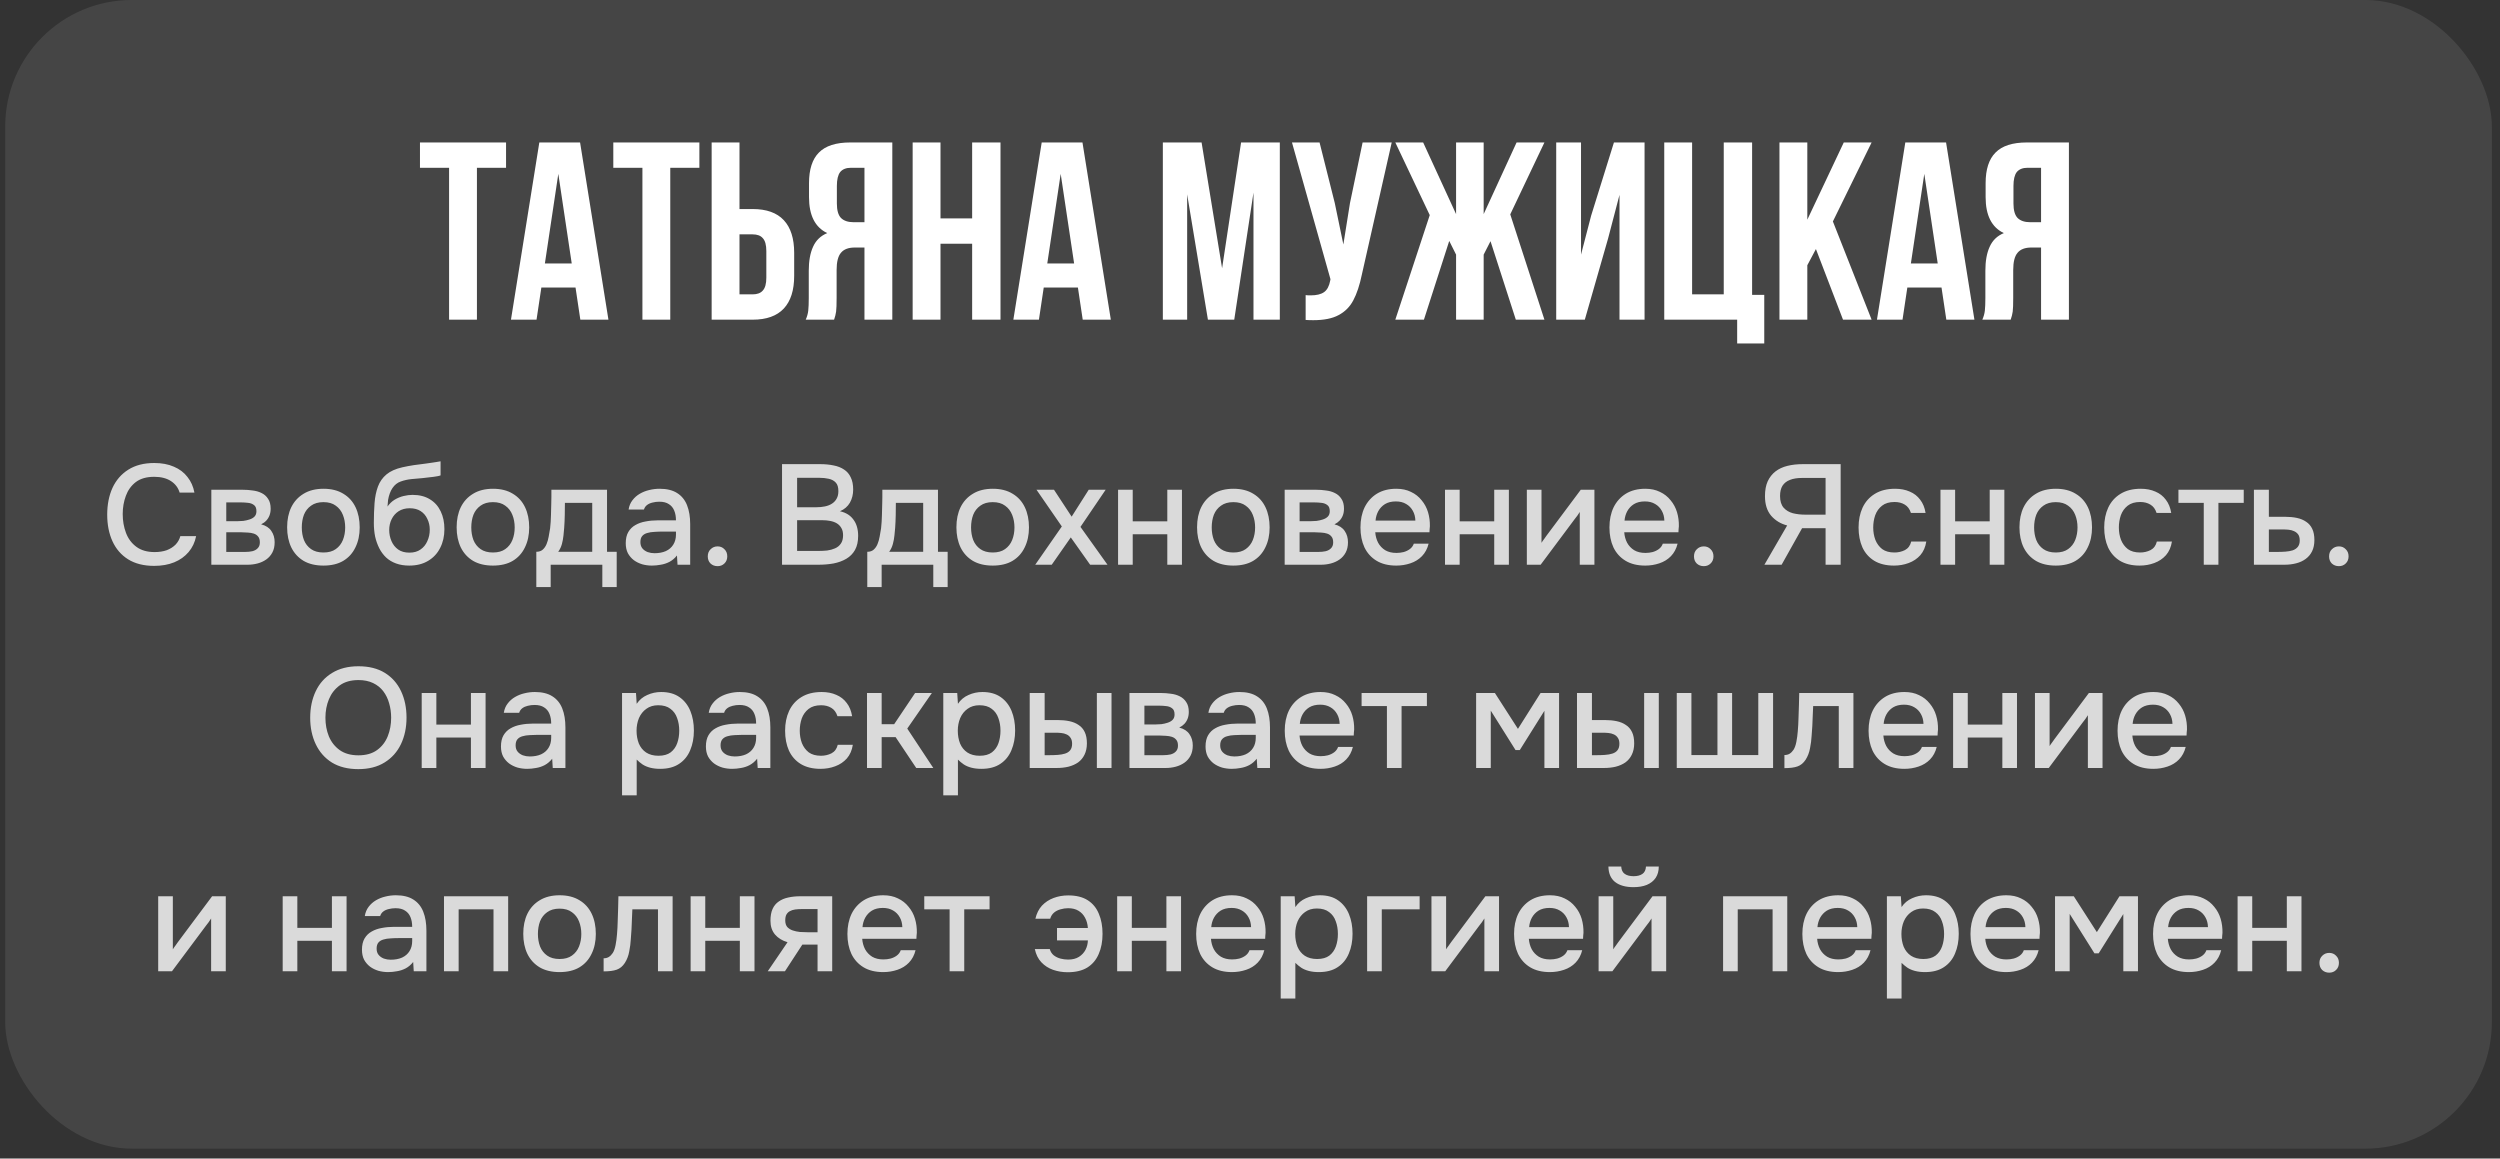
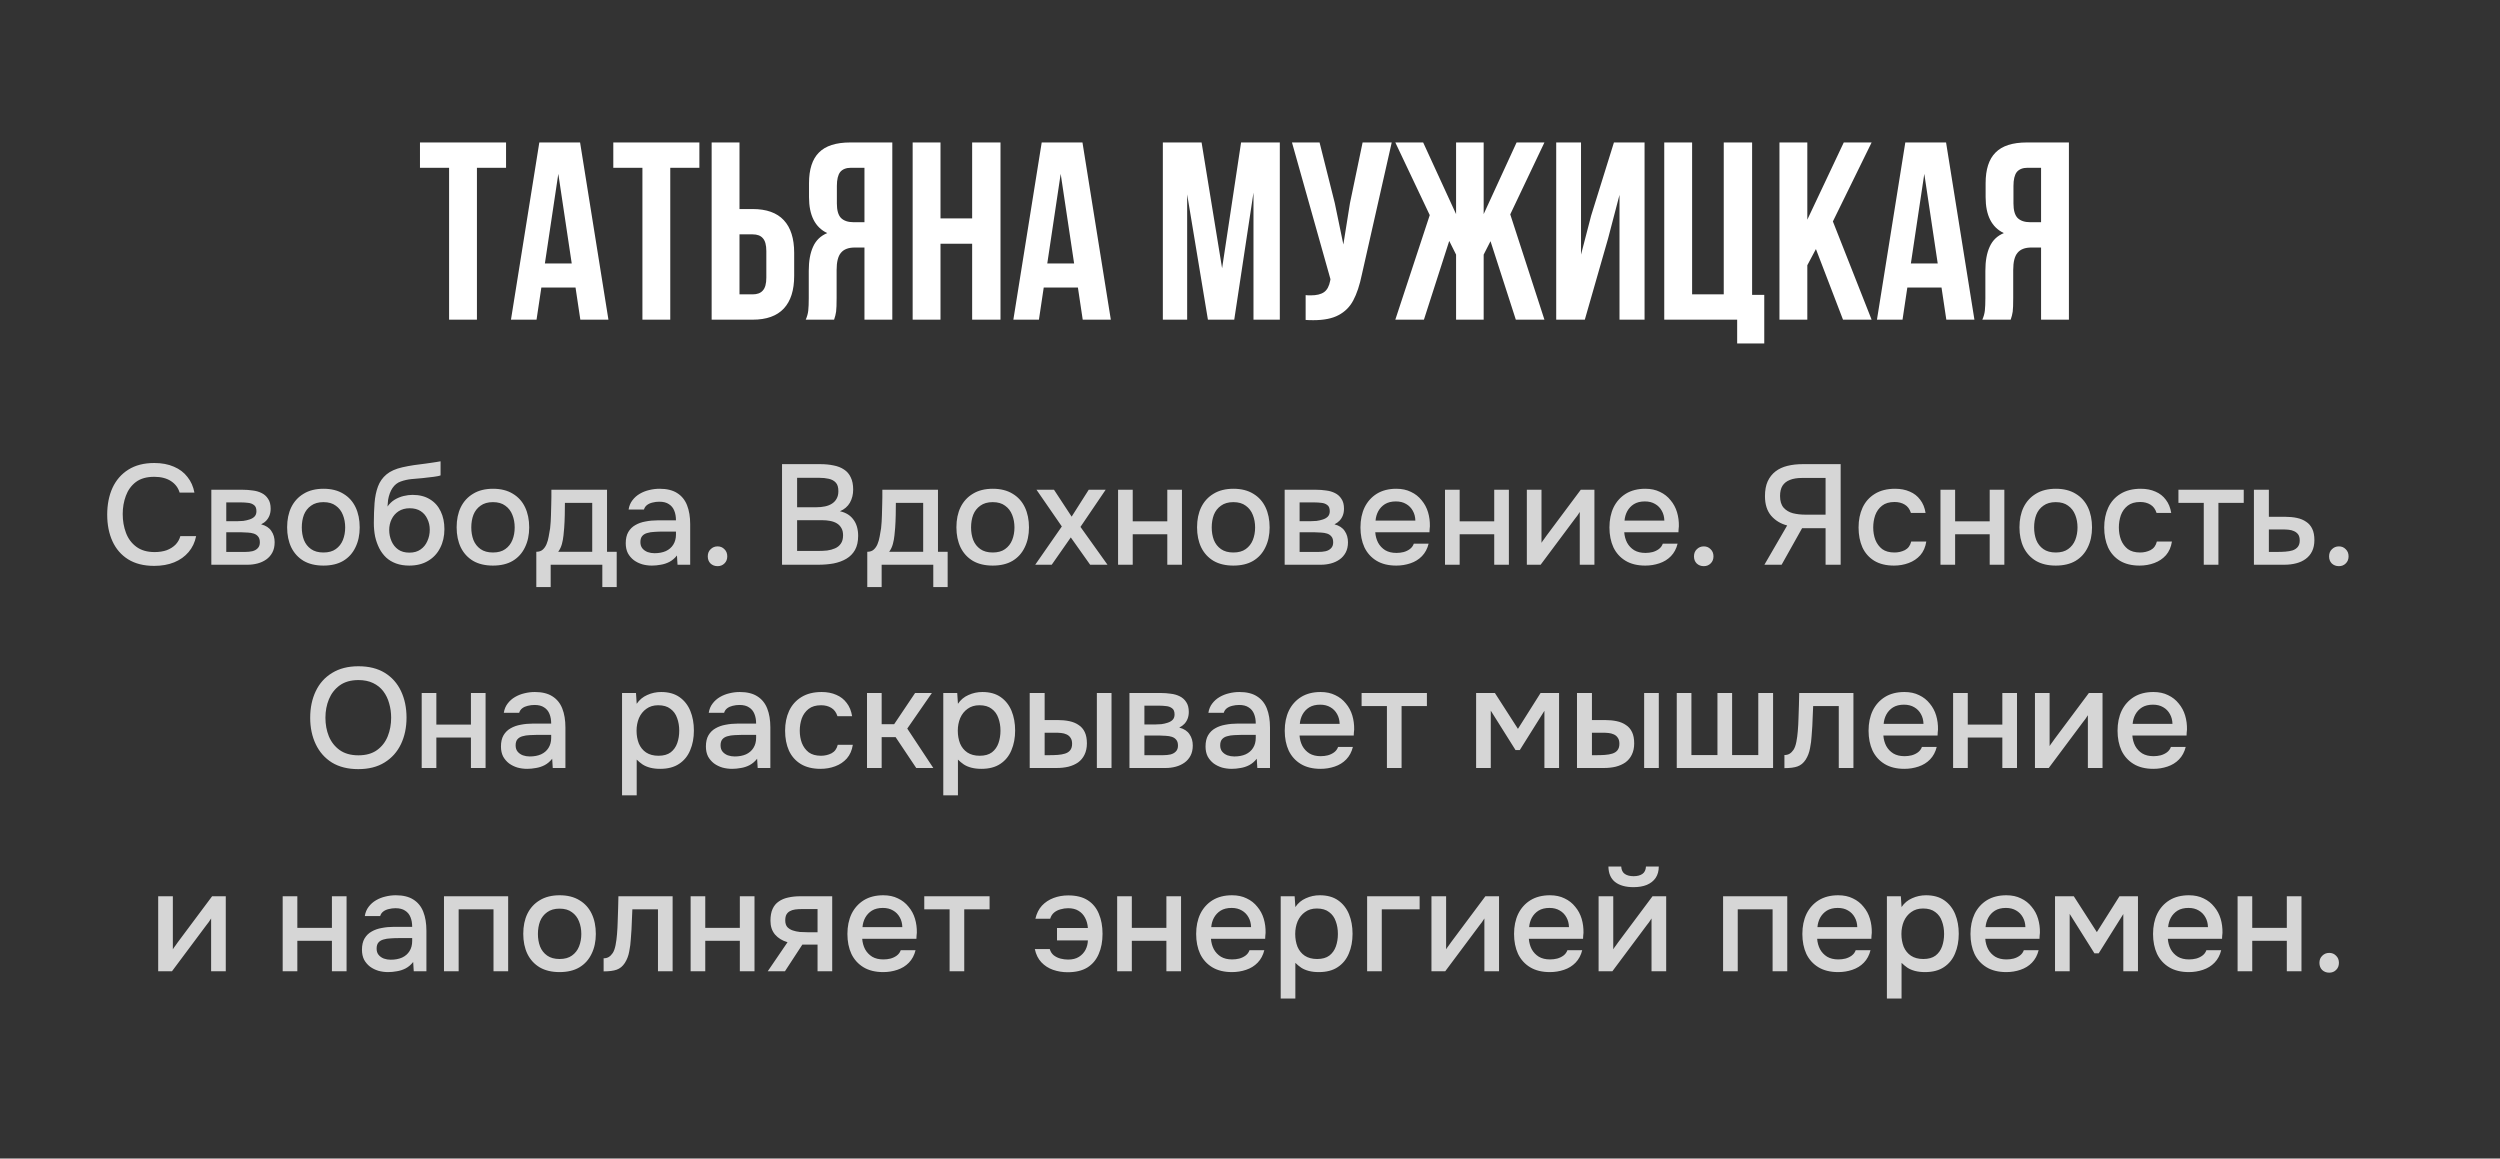
<svg xmlns="http://www.w3.org/2000/svg" width="246" height="114" viewBox="0 0 246 114" fill="none">
  <rect x="0" y="0" width="246" height="114" fill="#333333" stroke="none" />
  <g data-figma-bg-blur-radius="15.57">
-     <rect x="0.514" width="244.684" height="113.026" rx="12.456" fill="white" fill-opacity="0.09" />
    <path d="M49.795 14.018V16.509H46.93V31.456H44.19V16.509H41.325V14.018H49.795ZM57.105 31.456L56.632 28.292H53.269L52.795 31.456H50.279L53.069 14.018H57.08L59.87 31.456H57.105ZM56.258 25.925L54.938 17.107L53.617 25.925H56.258ZM68.819 14.018V16.509H65.954V31.456H63.214V16.509H60.349V14.018H68.819ZM70.026 14.018H72.766V20.57H74.062C75.424 20.57 76.445 20.935 77.126 21.666C77.807 22.396 78.147 23.468 78.147 24.879V27.146C78.147 28.558 77.807 29.629 77.126 30.36C76.445 31.091 75.424 31.456 74.062 31.456H70.026V14.018ZM74.062 28.965C74.51 28.965 74.843 28.84 75.058 28.591C75.291 28.342 75.407 27.919 75.407 27.321V24.705C75.407 24.107 75.291 23.683 75.058 23.434C74.843 23.185 74.51 23.061 74.062 23.061H72.766V28.965H74.062ZM79.284 31.456C79.416 31.157 79.499 30.858 79.533 30.559C79.566 30.244 79.582 29.837 79.582 29.338V26.648C79.582 25.685 79.724 24.896 80.006 24.281C80.288 23.65 80.753 23.202 81.401 22.936C80.205 22.371 79.607 21.192 79.607 19.399V18.028C79.607 16.667 79.931 15.662 80.579 15.014C81.227 14.35 82.256 14.018 83.668 14.018H87.803V31.456H85.063V24.356H84.117C83.485 24.356 83.029 24.53 82.746 24.879C82.464 25.211 82.323 25.776 82.323 26.573V29.314C82.323 29.961 82.306 30.41 82.273 30.659C82.24 30.908 82.173 31.174 82.074 31.456H79.284ZM83.743 16.509C83.261 16.509 82.904 16.65 82.672 16.932C82.456 17.215 82.348 17.671 82.348 18.302V20.021C82.348 20.686 82.481 21.159 82.746 21.441C83.029 21.724 83.444 21.865 83.992 21.865H85.063V16.509H83.743ZM89.805 31.456V14.018H92.545V21.491H95.659V14.018H98.449V31.456H95.659V23.982H92.545V31.456H89.805ZM106.54 31.456L106.066 28.292H102.703L102.23 31.456H99.714L102.504 14.018H106.515L109.305 31.456H106.54ZM105.693 25.925L104.372 17.107L103.052 25.925H105.693ZM122.122 14.018H125.934V31.456H123.343V18.95L121.45 31.456H118.859L116.816 19.125V31.456H114.424V14.018H118.236L120.254 26.399L122.122 14.018ZM134.006 27.022C133.79 28.068 133.507 28.915 133.159 29.563C132.827 30.194 132.345 30.675 131.714 31.008C131.099 31.34 130.269 31.506 129.223 31.506C128.907 31.506 128.658 31.497 128.475 31.481V29.04C128.591 29.056 128.758 29.064 128.973 29.064C129.555 29.064 129.995 28.956 130.294 28.741C130.593 28.525 130.792 28.151 130.892 27.619L130.917 27.47L127.13 14.018H129.845L131.34 19.972L132.187 24.057L132.835 19.997L134.08 14.018H136.945L134.006 27.022ZM149.232 14.018H151.972L148.609 21.093L151.972 31.456H149.157L146.666 23.733L145.993 25.054V31.456H143.278V25.054L142.605 23.708L140.114 31.456H137.299L140.687 21.167L137.299 14.018H140.039L143.278 21.068V14.018H145.993V21.068L149.232 14.018ZM153.131 31.456V14.018H155.572V25.054L156.569 21.217L158.811 14.018H161.825V31.456H159.359V19.174L158.238 23.459L155.946 31.456H153.131ZM166.503 14.018V28.965H169.617V14.018H172.407V29.015H173.603V33.798H170.937V31.456H163.762V14.018H166.503ZM177.84 26.1V31.456H175.099V14.018H177.84V21.616L181.427 14.018H184.167L180.356 21.79L184.167 31.456H181.352L178.687 24.506L177.84 26.1ZM191.518 31.456L191.045 28.292H187.682L187.208 31.456H184.692L187.482 14.018H191.493L194.283 31.456H191.518ZM190.671 25.925L189.351 17.107L188.03 25.925H190.671ZM195.061 31.456C195.194 31.157 195.277 30.858 195.31 30.559C195.343 30.244 195.36 29.837 195.36 29.338V26.648C195.36 25.685 195.501 24.896 195.784 24.281C196.066 23.65 196.531 23.202 197.179 22.936C195.983 22.371 195.385 21.192 195.385 19.399V18.028C195.385 16.667 195.709 15.662 196.357 15.014C197.004 14.35 198.034 14.018 199.446 14.018H203.581V31.456H200.841V24.356H199.894C199.263 24.356 198.806 24.53 198.524 24.879C198.242 25.211 198.1 25.776 198.1 26.573V29.314C198.1 29.961 198.084 30.41 198.051 30.659C198.017 30.908 197.951 31.174 197.851 31.456H195.061ZM199.52 16.509C199.039 16.509 198.682 16.65 198.449 16.932C198.233 17.215 198.125 17.671 198.125 18.302V20.021C198.125 20.686 198.258 21.159 198.524 21.441C198.806 21.724 199.221 21.865 199.769 21.865H200.841V16.509H199.52Z" fill="white" />
    <path opacity="0.8" d="M15.169 55.682C14.152 55.682 13.297 55.467 12.607 55.038C11.925 54.609 11.412 54.016 11.067 53.26C10.722 52.504 10.549 51.631 10.549 50.642C10.549 49.653 10.722 48.775 11.067 48.01C11.421 47.245 11.94 46.647 12.621 46.218C13.312 45.779 14.165 45.56 15.183 45.56C15.92 45.56 16.564 45.681 17.115 45.924C17.666 46.157 18.109 46.493 18.445 46.932C18.79 47.361 19.019 47.875 19.131 48.472H17.675C17.535 47.996 17.25 47.618 16.821 47.338C16.392 47.058 15.841 46.918 15.169 46.918C14.422 46.918 13.82 47.091 13.363 47.436C12.915 47.781 12.588 48.234 12.383 48.794C12.178 49.345 12.075 49.942 12.075 50.586C12.075 51.249 12.182 51.865 12.397 52.434C12.611 53.003 12.952 53.461 13.419 53.806C13.886 54.151 14.483 54.324 15.211 54.324C15.659 54.324 16.055 54.263 16.401 54.142C16.746 54.011 17.035 53.829 17.269 53.596C17.502 53.353 17.661 53.073 17.745 52.756H19.299C19.177 53.363 18.93 53.885 18.557 54.324C18.183 54.763 17.712 55.099 17.143 55.332C16.573 55.565 15.915 55.682 15.169 55.682ZM20.795 55.57V48.192H23.903C24.221 48.192 24.538 48.215 24.855 48.262C25.182 48.299 25.476 48.383 25.737 48.514C26.008 48.645 26.223 48.836 26.381 49.088C26.549 49.331 26.633 49.653 26.633 50.054C26.633 50.297 26.596 50.516 26.521 50.712C26.447 50.908 26.339 51.081 26.199 51.23C26.069 51.37 25.901 51.491 25.695 51.594C26.162 51.715 26.498 51.935 26.703 52.252C26.918 52.56 27.025 52.929 27.025 53.358C27.025 53.75 26.951 54.086 26.801 54.366C26.652 54.646 26.451 54.875 26.199 55.052C25.947 55.229 25.663 55.36 25.345 55.444C25.028 55.528 24.701 55.57 24.365 55.57H20.795ZM22.265 54.31H24.113C24.375 54.31 24.613 54.287 24.827 54.24C25.051 54.184 25.229 54.086 25.359 53.946C25.499 53.806 25.569 53.615 25.569 53.372C25.569 53.12 25.513 52.929 25.401 52.798C25.289 52.658 25.145 52.56 24.967 52.504C24.79 52.448 24.599 52.415 24.393 52.406C24.188 52.387 23.987 52.378 23.791 52.378H22.265V54.31ZM22.265 51.286H23.357C23.525 51.286 23.717 51.277 23.931 51.258C24.146 51.23 24.351 51.183 24.547 51.118C24.753 51.053 24.916 50.959 25.037 50.838C25.168 50.707 25.233 50.53 25.233 50.306C25.233 50.007 25.149 49.802 24.981 49.69C24.823 49.569 24.631 49.499 24.407 49.48C24.183 49.452 23.964 49.438 23.749 49.438H22.265V51.286ZM31.824 55.654C31.058 55.654 30.41 55.5 29.878 55.192C29.346 54.875 28.94 54.431 28.66 53.862C28.389 53.293 28.254 52.635 28.254 51.888C28.254 51.132 28.389 50.474 28.66 49.914C28.94 49.345 29.346 48.901 29.878 48.584C30.41 48.257 31.063 48.094 31.838 48.094C32.603 48.094 33.252 48.257 33.784 48.584C34.316 48.901 34.717 49.345 34.988 49.914C35.258 50.483 35.394 51.146 35.394 51.902C35.394 52.639 35.254 53.293 34.974 53.862C34.703 54.431 34.302 54.875 33.77 55.192C33.247 55.5 32.598 55.654 31.824 55.654ZM31.824 54.366C32.328 54.366 32.734 54.254 33.042 54.03C33.359 53.806 33.592 53.507 33.742 53.134C33.891 52.761 33.966 52.35 33.966 51.902C33.966 51.454 33.891 51.043 33.742 50.67C33.592 50.287 33.359 49.984 33.042 49.76C32.734 49.527 32.328 49.41 31.824 49.41C31.329 49.41 30.923 49.527 30.606 49.76C30.288 49.984 30.055 50.283 29.906 50.656C29.766 51.029 29.696 51.445 29.696 51.902C29.696 52.35 29.766 52.761 29.906 53.134C30.055 53.507 30.288 53.806 30.606 54.03C30.923 54.254 31.329 54.366 31.824 54.366ZM40.272 55.654C39.787 55.654 39.353 55.584 38.97 55.444C38.587 55.304 38.261 55.108 37.99 54.856C37.719 54.595 37.495 54.291 37.318 53.946C37.141 53.591 37.005 53.209 36.912 52.798C36.828 52.378 36.786 51.935 36.786 51.468C36.786 50.759 36.809 50.101 36.856 49.494C36.903 48.887 37.015 48.346 37.192 47.87C37.37 47.394 37.65 46.997 38.032 46.68C38.415 46.363 38.938 46.129 39.6 45.98C39.974 45.896 40.347 45.826 40.72 45.77C41.103 45.714 41.495 45.663 41.896 45.616C42.12 45.579 42.316 45.551 42.484 45.532C42.652 45.504 42.806 45.481 42.946 45.462C43.096 45.434 43.231 45.411 43.352 45.392V46.778C43.259 46.815 43.151 46.843 43.03 46.862C42.918 46.881 42.801 46.899 42.68 46.918C42.559 46.937 42.438 46.951 42.316 46.96C42.195 46.969 42.074 46.983 41.952 47.002C41.831 47.011 41.714 47.025 41.602 47.044C41.248 47.072 40.879 47.105 40.496 47.142C40.123 47.179 39.768 47.259 39.432 47.38C39.105 47.492 38.835 47.707 38.62 48.024C38.517 48.173 38.429 48.351 38.354 48.556C38.279 48.761 38.224 48.976 38.186 49.2C38.158 49.424 38.139 49.639 38.13 49.844C38.326 49.564 38.559 49.34 38.83 49.172C39.11 49.004 39.404 48.883 39.712 48.808C40.02 48.733 40.314 48.696 40.594 48.696C41.266 48.696 41.836 48.841 42.302 49.13C42.769 49.41 43.123 49.807 43.366 50.32C43.609 50.824 43.73 51.407 43.73 52.07C43.73 52.761 43.59 53.377 43.31 53.918C43.039 54.459 42.643 54.884 42.12 55.192C41.607 55.5 40.991 55.654 40.272 55.654ZM40.286 54.38C40.725 54.38 41.089 54.277 41.378 54.072C41.677 53.867 41.901 53.591 42.05 53.246C42.209 52.901 42.288 52.527 42.288 52.126C42.288 51.734 42.209 51.379 42.05 51.062C41.901 50.735 41.681 50.479 41.392 50.292C41.103 50.105 40.743 50.012 40.314 50.012C39.894 50.012 39.53 50.11 39.222 50.306C38.923 50.502 38.695 50.763 38.536 51.09C38.377 51.417 38.298 51.771 38.298 52.154C38.298 52.537 38.373 52.901 38.522 53.246C38.672 53.591 38.891 53.867 39.18 54.072C39.469 54.277 39.838 54.38 40.286 54.38ZM48.503 55.654C47.738 55.654 47.089 55.5 46.557 55.192C46.025 54.875 45.619 54.431 45.339 53.862C45.069 53.293 44.933 52.635 44.933 51.888C44.933 51.132 45.069 50.474 45.339 49.914C45.619 49.345 46.025 48.901 46.557 48.584C47.089 48.257 47.743 48.094 48.517 48.094C49.283 48.094 49.931 48.257 50.463 48.584C50.995 48.901 51.397 49.345 51.667 49.914C51.938 50.483 52.073 51.146 52.073 51.902C52.073 52.639 51.933 53.293 51.653 53.862C51.383 54.431 50.981 54.875 50.449 55.192C49.927 55.5 49.278 55.654 48.503 55.654ZM48.503 54.366C49.007 54.366 49.413 54.254 49.721 54.03C50.039 53.806 50.272 53.507 50.421 53.134C50.571 52.761 50.645 52.35 50.645 51.902C50.645 51.454 50.571 51.043 50.421 50.67C50.272 50.287 50.039 49.984 49.721 49.76C49.413 49.527 49.007 49.41 48.503 49.41C48.009 49.41 47.603 49.527 47.285 49.76C46.968 49.984 46.735 50.283 46.585 50.656C46.445 51.029 46.375 51.445 46.375 51.902C46.375 52.35 46.445 52.761 46.585 53.134C46.735 53.507 46.968 53.806 47.285 54.03C47.603 54.254 48.009 54.366 48.503 54.366ZM52.773 57.768V54.296C53.034 54.296 53.244 54.226 53.403 54.086C53.562 53.946 53.688 53.764 53.781 53.54C53.874 53.316 53.944 53.069 53.991 52.798C54.047 52.518 54.094 52.247 54.131 51.986C54.178 51.566 54.206 51.141 54.215 50.712C54.234 50.273 54.243 49.909 54.243 49.62C54.252 49.387 54.257 49.153 54.257 48.92C54.257 48.677 54.257 48.435 54.257 48.192H59.731V54.296H60.683V57.768H59.269V55.57H54.187V57.768H52.773ZM54.929 54.296H58.275V49.48H55.587C55.587 49.844 55.582 50.245 55.573 50.684C55.564 51.123 55.545 51.538 55.517 51.93C55.498 52.154 55.475 52.406 55.447 52.686C55.419 52.966 55.368 53.246 55.293 53.526C55.218 53.806 55.097 54.063 54.929 54.296ZM64.149 55.654C63.822 55.654 63.505 55.612 63.197 55.528C62.889 55.435 62.613 55.299 62.371 55.122C62.128 54.935 61.932 54.707 61.783 54.436C61.643 54.156 61.573 53.829 61.573 53.456C61.573 53.008 61.657 52.639 61.825 52.35C62.002 52.051 62.235 51.823 62.525 51.664C62.814 51.496 63.145 51.379 63.519 51.314C63.901 51.239 64.298 51.202 64.709 51.202H66.515C66.515 50.838 66.459 50.521 66.347 50.25C66.235 49.97 66.057 49.755 65.815 49.606C65.581 49.447 65.269 49.368 64.877 49.368C64.643 49.368 64.419 49.396 64.205 49.452C63.999 49.499 63.822 49.578 63.673 49.69C63.523 49.802 63.421 49.951 63.365 50.138H61.853C61.909 49.783 62.035 49.48 62.231 49.228C62.427 48.967 62.669 48.752 62.959 48.584C63.248 48.416 63.556 48.295 63.883 48.22C64.219 48.136 64.559 48.094 64.905 48.094C65.614 48.094 66.188 48.234 66.627 48.514C67.075 48.794 67.401 49.195 67.607 49.718C67.812 50.241 67.915 50.861 67.915 51.58V55.57H66.669L66.613 54.66C66.398 54.931 66.151 55.141 65.871 55.29C65.6 55.43 65.315 55.523 65.017 55.57C64.718 55.626 64.429 55.654 64.149 55.654ZM64.401 54.436C64.83 54.436 65.203 54.366 65.521 54.226C65.838 54.077 66.081 53.867 66.249 53.596C66.426 53.316 66.515 52.985 66.515 52.602V52.308H65.199C64.928 52.308 64.662 52.317 64.401 52.336C64.139 52.345 63.901 52.383 63.687 52.448C63.481 52.504 63.318 52.602 63.197 52.742C63.075 52.882 63.015 53.083 63.015 53.344C63.015 53.596 63.08 53.801 63.211 53.96C63.341 54.119 63.514 54.24 63.729 54.324C63.943 54.399 64.167 54.436 64.401 54.436ZM70.611 55.71C70.331 55.71 70.098 55.621 69.911 55.444C69.734 55.267 69.645 55.033 69.645 54.744C69.645 54.455 69.738 54.221 69.925 54.044C70.112 53.857 70.34 53.764 70.611 53.764C70.882 53.764 71.106 53.857 71.283 54.044C71.47 54.221 71.563 54.455 71.563 54.744C71.563 55.033 71.47 55.267 71.283 55.444C71.106 55.621 70.882 55.71 70.611 55.71ZM76.952 55.57V45.672H80.718C81.194 45.672 81.628 45.714 82.02 45.798C82.421 45.873 82.767 46.008 83.056 46.204C83.345 46.391 83.565 46.647 83.714 46.974C83.873 47.291 83.952 47.693 83.952 48.178C83.952 48.654 83.845 49.083 83.63 49.466C83.415 49.839 83.089 50.119 82.65 50.306C83.238 50.437 83.681 50.712 83.98 51.132C84.288 51.543 84.442 52.075 84.442 52.728C84.442 53.279 84.339 53.741 84.134 54.114C83.929 54.478 83.644 54.767 83.28 54.982C82.916 55.197 82.496 55.351 82.02 55.444C81.553 55.528 81.054 55.57 80.522 55.57H76.952ZM78.436 54.212H80.55C80.83 54.212 81.11 54.198 81.39 54.17C81.67 54.133 81.927 54.063 82.16 53.96C82.403 53.857 82.594 53.703 82.734 53.498C82.883 53.293 82.958 53.017 82.958 52.672C82.958 52.383 82.902 52.145 82.79 51.958C82.678 51.762 82.529 51.608 82.342 51.496C82.155 51.384 81.936 51.305 81.684 51.258C81.441 51.211 81.189 51.188 80.928 51.188H78.436V54.212ZM78.436 49.914H80.312C80.629 49.914 80.919 49.886 81.18 49.83C81.451 49.774 81.684 49.681 81.88 49.55C82.076 49.419 82.225 49.256 82.328 49.06C82.44 48.864 82.496 48.621 82.496 48.332C82.496 47.949 82.412 47.669 82.244 47.492C82.076 47.305 81.847 47.179 81.558 47.114C81.278 47.049 80.965 47.016 80.62 47.016H78.436V49.914ZM85.34 57.768V54.296C85.601 54.296 85.811 54.226 85.969 54.086C86.128 53.946 86.254 53.764 86.347 53.54C86.441 53.316 86.511 53.069 86.558 52.798C86.614 52.518 86.66 52.247 86.698 51.986C86.744 51.566 86.772 51.141 86.781 50.712C86.8 50.273 86.809 49.909 86.809 49.62C86.819 49.387 86.823 49.153 86.823 48.92C86.823 48.677 86.823 48.435 86.823 48.192H92.297V54.296H93.249V57.768H91.835V55.57H86.754V57.768H85.34ZM87.496 54.296H90.841V49.48H88.153C88.153 49.844 88.149 50.245 88.139 50.684C88.13 51.123 88.112 51.538 88.084 51.93C88.065 52.154 88.041 52.406 88.013 52.686C87.986 52.966 87.934 53.246 87.859 53.526C87.785 53.806 87.663 54.063 87.496 54.296ZM97.681 55.654C96.916 55.654 96.267 55.5 95.735 55.192C95.203 54.875 94.797 54.431 94.517 53.862C94.246 53.293 94.111 52.635 94.111 51.888C94.111 51.132 94.246 50.474 94.517 49.914C94.797 49.345 95.203 48.901 95.735 48.584C96.267 48.257 96.92 48.094 97.695 48.094C98.46 48.094 99.109 48.257 99.641 48.584C100.173 48.901 100.574 49.345 100.845 49.914C101.116 50.483 101.251 51.146 101.251 51.902C101.251 52.639 101.111 53.293 100.831 53.862C100.56 54.431 100.159 54.875 99.627 55.192C99.104 55.5 98.456 55.654 97.681 55.654ZM97.681 54.366C98.185 54.366 98.591 54.254 98.899 54.03C99.216 53.806 99.45 53.507 99.599 53.134C99.748 52.761 99.823 52.35 99.823 51.902C99.823 51.454 99.748 51.043 99.599 50.67C99.45 50.287 99.216 49.984 98.899 49.76C98.591 49.527 98.185 49.41 97.681 49.41C97.186 49.41 96.78 49.527 96.463 49.76C96.146 49.984 95.912 50.283 95.763 50.656C95.623 51.029 95.553 51.445 95.553 51.902C95.553 52.35 95.623 52.761 95.763 53.134C95.912 53.507 96.146 53.806 96.463 54.03C96.78 54.254 97.186 54.366 97.681 54.366ZM101.866 55.57L104.484 51.804L101.992 48.192H103.714L105.45 50.838L107.13 48.192H108.796L106.318 51.846L108.978 55.57H107.27L105.366 52.882L103.49 55.57H101.866ZM110.018 55.57V48.192H111.46V51.3H114.862V48.192H116.304V55.57H114.862V52.574H111.46V55.57H110.018ZM121.361 55.654C120.595 55.654 119.947 55.5 119.415 55.192C118.883 54.875 118.477 54.431 118.197 53.862C117.926 53.293 117.791 52.635 117.791 51.888C117.791 51.132 117.926 50.474 118.197 49.914C118.477 49.345 118.883 48.901 119.415 48.584C119.947 48.257 120.6 48.094 121.375 48.094C122.14 48.094 122.789 48.257 123.321 48.584C123.853 48.901 124.254 49.345 124.525 49.914C124.795 50.483 124.931 51.146 124.931 51.902C124.931 52.639 124.791 53.293 124.511 53.862C124.24 54.431 123.839 54.875 123.307 55.192C122.784 55.5 122.135 55.654 121.361 55.654ZM121.361 54.366C121.865 54.366 122.271 54.254 122.579 54.03C122.896 53.806 123.129 53.507 123.279 53.134C123.428 52.761 123.503 52.35 123.503 51.902C123.503 51.454 123.428 51.043 123.279 50.67C123.129 50.287 122.896 49.984 122.579 49.76C122.271 49.527 121.865 49.41 121.361 49.41C120.866 49.41 120.46 49.527 120.143 49.76C119.825 49.984 119.592 50.283 119.443 50.656C119.303 51.029 119.233 51.445 119.233 51.902C119.233 52.35 119.303 52.761 119.443 53.134C119.592 53.507 119.825 53.806 120.143 54.03C120.46 54.254 120.866 54.366 121.361 54.366ZM126.411 55.57V48.192H129.519C129.836 48.192 130.153 48.215 130.471 48.262C130.797 48.299 131.091 48.383 131.353 48.514C131.623 48.645 131.838 48.836 131.997 49.088C132.165 49.331 132.249 49.653 132.249 50.054C132.249 50.297 132.211 50.516 132.137 50.712C132.062 50.908 131.955 51.081 131.815 51.23C131.684 51.37 131.516 51.491 131.311 51.594C131.777 51.715 132.113 51.935 132.319 52.252C132.533 52.56 132.641 52.929 132.641 53.358C132.641 53.75 132.566 54.086 132.417 54.366C132.267 54.646 132.067 54.875 131.815 55.052C131.563 55.229 131.278 55.36 130.961 55.444C130.643 55.528 130.317 55.57 129.981 55.57H126.411ZM127.881 54.31H129.729C129.99 54.31 130.228 54.287 130.443 54.24C130.667 54.184 130.844 54.086 130.975 53.946C131.115 53.806 131.185 53.615 131.185 53.372C131.185 53.12 131.129 52.929 131.017 52.798C130.905 52.658 130.76 52.56 130.583 52.504C130.405 52.448 130.214 52.415 130.009 52.406C129.803 52.387 129.603 52.378 129.407 52.378H127.881V54.31ZM127.881 51.286H128.973C129.141 51.286 129.332 51.277 129.547 51.258C129.761 51.23 129.967 51.183 130.163 51.118C130.368 51.053 130.531 50.959 130.653 50.838C130.783 50.707 130.849 50.53 130.849 50.306C130.849 50.007 130.765 49.802 130.597 49.69C130.438 49.569 130.247 49.499 130.023 49.48C129.799 49.452 129.579 49.438 129.365 49.438H127.881V51.286ZM137.397 55.654C136.622 55.654 135.974 55.495 135.451 55.178C134.928 54.861 134.532 54.422 134.261 53.862C134 53.293 133.869 52.639 133.869 51.902C133.869 51.155 134.004 50.497 134.275 49.928C134.555 49.359 134.956 48.911 135.479 48.584C136.011 48.257 136.65 48.094 137.397 48.094C137.948 48.094 138.428 48.197 138.839 48.402C139.259 48.598 139.609 48.873 139.889 49.228C140.178 49.573 140.388 49.965 140.519 50.404C140.65 50.843 140.71 51.305 140.701 51.79C140.692 51.893 140.682 51.991 140.673 52.084C140.673 52.177 140.668 52.275 140.659 52.378H135.325C135.353 52.751 135.446 53.092 135.605 53.4C135.773 53.708 136.006 53.955 136.305 54.142C136.604 54.319 136.972 54.408 137.411 54.408C137.654 54.408 137.887 54.38 138.111 54.324C138.344 54.259 138.55 54.161 138.727 54.03C138.914 53.89 139.044 53.713 139.119 53.498H140.575C140.454 53.993 140.234 54.403 139.917 54.73C139.609 55.047 139.231 55.281 138.783 55.43C138.344 55.579 137.882 55.654 137.397 55.654ZM135.353 51.23H139.273C139.264 50.866 139.18 50.544 139.021 50.264C138.862 49.975 138.643 49.751 138.363 49.592C138.083 49.424 137.747 49.34 137.355 49.34C136.926 49.34 136.566 49.429 136.277 49.606C135.997 49.783 135.778 50.017 135.619 50.306C135.47 50.586 135.381 50.894 135.353 51.23ZM142.188 55.57V48.192H143.63V51.3H147.032V48.192H148.474V55.57H147.032V52.574H143.63V55.57H142.188ZM150.241 55.57V48.192H151.683V53.414C151.748 53.302 151.832 53.181 151.935 53.05C152.037 52.91 152.117 52.798 152.173 52.714L155.547 48.192H156.891V55.57H155.449V50.376C155.374 50.497 155.295 50.619 155.211 50.74C155.127 50.852 155.047 50.955 154.973 51.048L151.599 55.57H150.241ZM161.897 55.654C161.122 55.654 160.474 55.495 159.951 55.178C159.428 54.861 159.032 54.422 158.761 53.862C158.5 53.293 158.369 52.639 158.369 51.902C158.369 51.155 158.504 50.497 158.775 49.928C159.055 49.359 159.456 48.911 159.979 48.584C160.511 48.257 161.15 48.094 161.897 48.094C162.448 48.094 162.928 48.197 163.339 48.402C163.759 48.598 164.109 48.873 164.389 49.228C164.678 49.573 164.888 49.965 165.019 50.404C165.15 50.843 165.21 51.305 165.201 51.79C165.192 51.893 165.182 51.991 165.173 52.084C165.173 52.177 165.168 52.275 165.159 52.378H159.825C159.853 52.751 159.946 53.092 160.105 53.4C160.273 53.708 160.506 53.955 160.805 54.142C161.104 54.319 161.472 54.408 161.911 54.408C162.154 54.408 162.387 54.38 162.611 54.324C162.844 54.259 163.05 54.161 163.227 54.03C163.414 53.89 163.544 53.713 163.619 53.498H165.075C164.954 53.993 164.734 54.403 164.417 54.73C164.109 55.047 163.731 55.281 163.283 55.43C162.844 55.579 162.382 55.654 161.897 55.654ZM159.853 51.23H163.773C163.764 50.866 163.68 50.544 163.521 50.264C163.362 49.975 163.143 49.751 162.863 49.592C162.583 49.424 162.247 49.34 161.855 49.34C161.426 49.34 161.066 49.429 160.777 49.606C160.497 49.783 160.278 50.017 160.119 50.306C159.97 50.586 159.881 50.894 159.853 51.23ZM167.654 55.71C167.374 55.71 167.141 55.621 166.954 55.444C166.777 55.267 166.688 55.033 166.688 54.744C166.688 54.455 166.781 54.221 166.968 54.044C167.155 53.857 167.383 53.764 167.654 53.764C167.925 53.764 168.149 53.857 168.326 54.044C168.513 54.221 168.606 54.455 168.606 54.744C168.606 55.033 168.513 55.267 168.326 55.444C168.149 55.621 167.925 55.71 167.654 55.71ZM173.617 55.57L175.857 51.706C175.213 51.538 174.686 51.216 174.275 50.74C173.874 50.264 173.673 49.625 173.673 48.822C173.673 48.243 173.762 47.758 173.939 47.366C174.126 46.965 174.382 46.638 174.709 46.386C175.036 46.134 175.428 45.952 175.885 45.84C176.342 45.728 176.842 45.672 177.383 45.672H181.121V55.57H179.637V51.972H177.327L175.311 55.57H173.617ZM177.635 50.642H179.637V47.03H177.327C176.842 47.03 176.44 47.095 176.123 47.226C175.806 47.347 175.563 47.539 175.395 47.8C175.236 48.061 175.157 48.397 175.157 48.808C175.157 49.303 175.274 49.685 175.507 49.956C175.74 50.217 176.044 50.399 176.417 50.502C176.8 50.595 177.206 50.642 177.635 50.642ZM186.369 55.654C185.594 55.654 184.945 55.495 184.423 55.178C183.909 54.861 183.522 54.422 183.261 53.862C183.009 53.293 182.883 52.639 182.883 51.902C182.883 51.174 183.013 50.525 183.275 49.956C183.545 49.377 183.947 48.925 184.479 48.598C185.02 48.262 185.687 48.094 186.481 48.094C187.022 48.094 187.503 48.187 187.923 48.374C188.343 48.551 188.683 48.817 188.945 49.172C189.215 49.517 189.393 49.951 189.477 50.474H188.035C187.913 50.091 187.708 49.816 187.419 49.648C187.139 49.48 186.807 49.396 186.425 49.396C185.911 49.396 185.501 49.517 185.193 49.76C184.885 50.003 184.661 50.315 184.521 50.698C184.39 51.081 184.325 51.482 184.325 51.902C184.325 52.341 184.395 52.747 184.535 53.12C184.684 53.493 184.908 53.797 185.207 54.03C185.515 54.254 185.916 54.366 186.411 54.366C186.784 54.366 187.129 54.287 187.447 54.128C187.764 53.96 187.969 53.68 188.063 53.288H189.547C189.463 53.829 189.267 54.277 188.959 54.632C188.651 54.977 188.268 55.234 187.811 55.402C187.363 55.57 186.882 55.654 186.369 55.654ZM190.942 55.57V48.192H192.384V51.3H195.786V48.192H197.228V55.57H195.786V52.574H192.384V55.57H190.942ZM202.285 55.654C201.519 55.654 200.871 55.5 200.339 55.192C199.807 54.875 199.401 54.431 199.121 53.862C198.85 53.293 198.715 52.635 198.715 51.888C198.715 51.132 198.85 50.474 199.121 49.914C199.401 49.345 199.807 48.901 200.339 48.584C200.871 48.257 201.524 48.094 202.299 48.094C203.064 48.094 203.713 48.257 204.245 48.584C204.777 48.901 205.178 49.345 205.449 49.914C205.719 50.483 205.855 51.146 205.855 51.902C205.855 52.639 205.715 53.293 205.435 53.862C205.164 54.431 204.763 54.875 204.231 55.192C203.708 55.5 203.059 55.654 202.285 55.654ZM202.285 54.366C202.789 54.366 203.195 54.254 203.503 54.03C203.82 53.806 204.053 53.507 204.203 53.134C204.352 52.761 204.427 52.35 204.427 51.902C204.427 51.454 204.352 51.043 204.203 50.67C204.053 50.287 203.82 49.984 203.503 49.76C203.195 49.527 202.789 49.41 202.285 49.41C201.79 49.41 201.384 49.527 201.067 49.76C200.749 49.984 200.516 50.283 200.367 50.656C200.227 51.029 200.157 51.445 200.157 51.902C200.157 52.35 200.227 52.761 200.367 53.134C200.516 53.507 200.749 53.806 201.067 54.03C201.384 54.254 201.79 54.366 202.285 54.366ZM210.54 55.654C209.766 55.654 209.117 55.495 208.594 55.178C208.081 54.861 207.694 54.422 207.432 53.862C207.18 53.293 207.054 52.639 207.054 51.902C207.054 51.174 207.185 50.525 207.446 49.956C207.717 49.377 208.118 48.925 208.65 48.598C209.192 48.262 209.859 48.094 210.652 48.094C211.194 48.094 211.674 48.187 212.094 48.374C212.514 48.551 212.855 48.817 213.116 49.172C213.387 49.517 213.564 49.951 213.648 50.474H212.206C212.085 50.091 211.88 49.816 211.59 49.648C211.31 49.48 210.979 49.396 210.596 49.396C210.083 49.396 209.672 49.517 209.364 49.76C209.056 50.003 208.832 50.315 208.692 50.698C208.562 51.081 208.496 51.482 208.496 51.902C208.496 52.341 208.566 52.747 208.706 53.12C208.856 53.493 209.08 53.797 209.378 54.03C209.686 54.254 210.088 54.366 210.582 54.366C210.956 54.366 211.301 54.287 211.618 54.128C211.936 53.96 212.141 53.68 212.234 53.288H213.718C213.634 53.829 213.438 54.277 213.13 54.632C212.822 54.977 212.44 55.234 211.982 55.402C211.534 55.57 211.054 55.654 210.54 55.654ZM216.85 55.57V49.48H214.358V48.192H220.784V49.48H218.292V55.57H216.85ZM221.786 55.57V48.192H223.256V50.852H224.838C225.276 50.852 225.668 50.889 226.014 50.964C226.368 51.039 226.672 51.165 226.924 51.342C227.185 51.51 227.386 51.743 227.526 52.042C227.666 52.331 227.736 52.7 227.736 53.148C227.736 53.568 227.661 53.932 227.512 54.24C227.362 54.548 227.152 54.8 226.882 54.996C226.62 55.192 226.308 55.337 225.944 55.43C225.589 55.523 225.202 55.57 224.782 55.57H221.786ZM223.256 54.31H224.054C224.343 54.31 224.618 54.301 224.88 54.282C225.141 54.263 225.379 54.221 225.594 54.156C225.808 54.081 225.976 53.969 226.098 53.82C226.228 53.661 226.294 53.451 226.294 53.19C226.294 52.929 226.242 52.728 226.14 52.588C226.037 52.448 225.902 52.341 225.734 52.266C225.575 52.191 225.398 52.145 225.202 52.126C225.015 52.107 224.819 52.098 224.614 52.098H223.256V54.31ZM230.148 55.71C229.868 55.71 229.635 55.621 229.448 55.444C229.271 55.267 229.182 55.033 229.182 54.744C229.182 54.455 229.275 54.221 229.462 54.044C229.649 53.857 229.877 53.764 230.148 53.764C230.419 53.764 230.643 53.857 230.82 54.044C231.007 54.221 231.1 54.455 231.1 54.744C231.1 55.033 231.007 55.267 230.82 55.444C230.643 55.621 230.419 55.71 230.148 55.71ZM35.255 75.682C34.238 75.682 33.375 75.467 32.666 75.038C31.965 74.599 31.433 73.997 31.07 73.232C30.706 72.467 30.523 71.599 30.523 70.628C30.523 69.648 30.706 68.775 31.07 68.01C31.433 67.245 31.97 66.647 32.679 66.218C33.389 65.779 34.252 65.56 35.27 65.56C36.296 65.56 37.16 65.775 37.859 66.204C38.559 66.633 39.092 67.231 39.456 67.996C39.819 68.761 40.002 69.634 40.002 70.614C40.002 71.585 39.819 72.453 39.456 73.218C39.092 73.983 38.555 74.585 37.846 75.024C37.145 75.463 36.282 75.682 35.255 75.682ZM35.27 74.324C36.016 74.324 36.627 74.151 37.103 73.806C37.58 73.461 37.929 73.008 38.154 72.448C38.377 71.888 38.489 71.281 38.489 70.628C38.489 70.133 38.424 69.662 38.294 69.214C38.172 68.766 37.981 68.369 37.719 68.024C37.458 67.679 37.122 67.408 36.712 67.212C36.301 67.016 35.82 66.918 35.27 66.918C34.532 66.918 33.921 67.091 33.435 67.436C32.959 67.781 32.605 68.234 32.371 68.794C32.138 69.354 32.022 69.965 32.022 70.628C32.022 71.281 32.133 71.888 32.358 72.448C32.591 73.008 32.946 73.461 33.422 73.806C33.907 74.151 34.523 74.324 35.27 74.324ZM41.495 75.57V68.192H42.937V71.3H46.339V68.192H47.781V75.57H46.339V72.574H42.937V75.57H41.495ZM51.871 75.654C51.545 75.654 51.227 75.612 50.919 75.528C50.611 75.435 50.336 75.299 50.093 75.122C49.851 74.935 49.655 74.707 49.505 74.436C49.365 74.156 49.295 73.829 49.295 73.456C49.295 73.008 49.379 72.639 49.547 72.35C49.725 72.051 49.958 71.823 50.247 71.664C50.537 71.496 50.868 71.379 51.241 71.314C51.624 71.239 52.021 71.202 52.431 71.202H54.237C54.237 70.838 54.181 70.521 54.069 70.25C53.957 69.97 53.78 69.755 53.537 69.606C53.304 69.447 52.991 69.368 52.599 69.368C52.366 69.368 52.142 69.396 51.927 69.452C51.722 69.499 51.545 69.578 51.395 69.69C51.246 69.802 51.143 69.951 51.087 70.138H49.575C49.631 69.783 49.757 69.48 49.953 69.228C50.149 68.967 50.392 68.752 50.681 68.584C50.971 68.416 51.279 68.295 51.605 68.22C51.941 68.136 52.282 68.094 52.627 68.094C53.337 68.094 53.911 68.234 54.349 68.514C54.797 68.794 55.124 69.195 55.329 69.718C55.535 70.241 55.637 70.861 55.637 71.58V75.57H54.391L54.335 74.66C54.121 74.931 53.873 75.141 53.593 75.29C53.323 75.43 53.038 75.523 52.739 75.57C52.441 75.626 52.151 75.654 51.871 75.654ZM52.123 74.436C52.553 74.436 52.926 74.366 53.243 74.226C53.561 74.077 53.803 73.867 53.971 73.596C54.149 73.316 54.237 72.985 54.237 72.602V72.308H52.921C52.651 72.308 52.385 72.317 52.123 72.336C51.862 72.345 51.624 72.383 51.409 72.448C51.204 72.504 51.041 72.602 50.919 72.742C50.798 72.882 50.737 73.083 50.737 73.344C50.737 73.596 50.803 73.801 50.933 73.96C51.064 74.119 51.237 74.24 51.451 74.324C51.666 74.399 51.89 74.436 52.123 74.436ZM61.209 78.258V68.192H62.581L62.651 69.256C62.913 68.864 63.258 68.575 63.687 68.388C64.117 68.192 64.574 68.094 65.059 68.094C65.787 68.094 66.389 68.262 66.865 68.598C67.341 68.934 67.696 69.387 67.929 69.956C68.163 70.525 68.279 71.169 68.279 71.888C68.279 72.607 68.158 73.251 67.915 73.82C67.682 74.389 67.318 74.837 66.823 75.164C66.338 75.491 65.717 75.654 64.961 75.654C64.597 75.654 64.271 75.617 63.981 75.542C63.692 75.467 63.44 75.36 63.225 75.22C63.011 75.071 62.819 74.912 62.651 74.744V78.258H61.209ZM64.793 74.366C65.297 74.366 65.699 74.254 65.997 74.03C66.296 73.797 66.511 73.493 66.641 73.12C66.772 72.747 66.837 72.341 66.837 71.902C66.837 71.445 66.767 71.029 66.627 70.656C66.497 70.273 66.277 69.97 65.969 69.746C65.671 69.513 65.269 69.396 64.765 69.396C64.308 69.396 63.921 69.513 63.603 69.746C63.286 69.97 63.043 70.273 62.875 70.656C62.717 71.039 62.637 71.454 62.637 71.902C62.637 72.359 62.712 72.779 62.861 73.162C63.02 73.535 63.258 73.829 63.575 74.044C63.902 74.259 64.308 74.366 64.793 74.366ZM72.037 75.654C71.711 75.654 71.393 75.612 71.085 75.528C70.777 75.435 70.502 75.299 70.259 75.122C70.017 74.935 69.821 74.707 69.671 74.436C69.531 74.156 69.461 73.829 69.461 73.456C69.461 73.008 69.545 72.639 69.713 72.35C69.891 72.051 70.124 71.823 70.413 71.664C70.703 71.496 71.034 71.379 71.407 71.314C71.79 71.239 72.187 71.202 72.597 71.202H74.403C74.403 70.838 74.347 70.521 74.235 70.25C74.123 69.97 73.946 69.755 73.703 69.606C73.47 69.447 73.157 69.368 72.765 69.368C72.532 69.368 72.308 69.396 72.093 69.452C71.888 69.499 71.711 69.578 71.561 69.69C71.412 69.802 71.309 69.951 71.253 70.138H69.741C69.797 69.783 69.923 69.48 70.119 69.228C70.315 68.967 70.558 68.752 70.847 68.584C71.137 68.416 71.445 68.295 71.771 68.22C72.107 68.136 72.448 68.094 72.793 68.094C73.503 68.094 74.077 68.234 74.515 68.514C74.963 68.794 75.29 69.195 75.495 69.718C75.701 70.241 75.803 70.861 75.803 71.58V75.57H74.557L74.501 74.66C74.287 74.931 74.039 75.141 73.759 75.29C73.489 75.43 73.204 75.523 72.905 75.57C72.607 75.626 72.317 75.654 72.037 75.654ZM72.289 74.436C72.719 74.436 73.092 74.366 73.409 74.226C73.727 74.077 73.969 73.867 74.137 73.596C74.315 73.316 74.403 72.985 74.403 72.602V72.308H73.087C72.817 72.308 72.551 72.317 72.289 72.336C72.028 72.345 71.79 72.383 71.575 72.448C71.37 72.504 71.207 72.602 71.085 72.742C70.964 72.882 70.903 73.083 70.903 73.344C70.903 73.596 70.969 73.801 71.099 73.96C71.23 74.119 71.403 74.24 71.617 74.324C71.832 74.399 72.056 74.436 72.289 74.436ZM80.74 75.654C79.965 75.654 79.316 75.495 78.794 75.178C78.28 74.861 77.893 74.422 77.632 73.862C77.38 73.293 77.254 72.639 77.254 71.902C77.254 71.174 77.384 70.525 77.646 69.956C77.916 69.377 78.318 68.925 78.85 68.598C79.391 68.262 80.058 68.094 80.852 68.094C81.393 68.094 81.874 68.187 82.294 68.374C82.714 68.551 83.054 68.817 83.316 69.172C83.586 69.517 83.764 69.951 83.848 70.474H82.406C82.284 70.091 82.079 69.816 81.79 69.648C81.51 69.48 81.178 69.396 80.796 69.396C80.282 69.396 79.872 69.517 79.564 69.76C79.256 70.003 79.032 70.315 78.892 70.698C78.761 71.081 78.696 71.482 78.696 71.902C78.696 72.341 78.766 72.747 78.906 73.12C79.055 73.493 79.279 73.797 79.578 74.03C79.886 74.254 80.287 74.366 80.782 74.366C81.155 74.366 81.5 74.287 81.818 74.128C82.135 73.96 82.34 73.68 82.434 73.288H83.918C83.834 73.829 83.638 74.277 83.33 74.632C83.022 74.977 82.639 75.234 82.182 75.402C81.734 75.57 81.253 75.654 80.74 75.654ZM85.313 75.57V68.192H86.755V71.258H87.987L90.045 68.192H91.697L89.275 71.692L91.837 75.57H90.157L88.127 72.532H86.755V75.57H85.313ZM92.819 78.258V68.192H94.191L94.261 69.256C94.522 68.864 94.867 68.575 95.297 68.388C95.726 68.192 96.183 68.094 96.669 68.094C97.397 68.094 97.999 68.262 98.475 68.598C98.951 68.934 99.305 69.387 99.539 69.956C99.772 70.525 99.889 71.169 99.889 71.888C99.889 72.607 99.767 73.251 99.525 73.82C99.291 74.389 98.927 74.837 98.433 75.164C97.947 75.491 97.327 75.654 96.571 75.654C96.207 75.654 95.88 75.617 95.591 75.542C95.301 75.467 95.049 75.36 94.835 75.22C94.62 75.071 94.429 74.912 94.261 74.744V78.258H92.819ZM96.403 74.366C96.907 74.366 97.308 74.254 97.607 74.03C97.905 73.797 98.12 73.493 98.251 73.12C98.381 72.747 98.447 72.341 98.447 71.902C98.447 71.445 98.377 71.029 98.237 70.656C98.106 70.273 97.887 69.97 97.579 69.746C97.28 69.513 96.879 69.396 96.375 69.396C95.917 69.396 95.53 69.513 95.213 69.746C94.895 69.97 94.653 70.273 94.485 70.656C94.326 71.039 94.247 71.454 94.247 71.902C94.247 72.359 94.321 72.779 94.471 73.162C94.629 73.535 94.867 73.829 95.185 74.044C95.511 74.259 95.917 74.366 96.403 74.366ZM101.323 75.57V68.192H102.793V70.852H104.039C104.477 70.852 104.874 70.889 105.229 70.964C105.583 71.039 105.887 71.165 106.139 71.342C106.4 71.51 106.601 71.743 106.741 72.042C106.881 72.331 106.951 72.7 106.951 73.148C106.951 73.577 106.871 73.951 106.713 74.268C106.563 74.576 106.353 74.828 106.083 75.024C105.812 75.211 105.495 75.351 105.131 75.444C104.776 75.528 104.393 75.57 103.983 75.57H101.323ZM102.793 74.31H103.241C103.539 74.31 103.819 74.301 104.081 74.282C104.351 74.263 104.589 74.221 104.795 74.156C105.009 74.091 105.177 73.983 105.299 73.834C105.429 73.675 105.495 73.461 105.495 73.19C105.495 72.938 105.443 72.742 105.341 72.602C105.247 72.453 105.117 72.341 104.949 72.266C104.79 72.191 104.613 72.145 104.417 72.126C104.221 72.107 104.025 72.098 103.829 72.098H102.793V74.31ZM107.931 75.57V68.192H109.373V75.57H107.931ZM111.139 75.57V68.192H114.247C114.564 68.192 114.882 68.215 115.199 68.262C115.526 68.299 115.82 68.383 116.081 68.514C116.352 68.645 116.566 68.836 116.725 69.088C116.893 69.331 116.977 69.653 116.977 70.054C116.977 70.297 116.94 70.516 116.865 70.712C116.79 70.908 116.683 71.081 116.543 71.23C116.412 71.37 116.244 71.491 116.039 71.594C116.506 71.715 116.842 71.935 117.047 72.252C117.262 72.56 117.369 72.929 117.369 73.358C117.369 73.75 117.294 74.086 117.145 74.366C116.996 74.646 116.795 74.875 116.543 75.052C116.291 75.229 116.006 75.36 115.689 75.444C115.372 75.528 115.045 75.57 114.709 75.57H111.139ZM112.609 74.31H114.457C114.718 74.31 114.956 74.287 115.171 74.24C115.395 74.184 115.572 74.086 115.703 73.946C115.843 73.806 115.913 73.615 115.913 73.372C115.913 73.12 115.857 72.929 115.745 72.798C115.633 72.658 115.488 72.56 115.311 72.504C115.134 72.448 114.942 72.415 114.737 72.406C114.532 72.387 114.331 72.378 114.135 72.378H112.609V74.31ZM112.609 71.286H113.701C113.869 71.286 114.06 71.277 114.275 71.258C114.49 71.23 114.695 71.183 114.891 71.118C115.096 71.053 115.26 70.959 115.381 70.838C115.512 70.707 115.577 70.53 115.577 70.306C115.577 70.007 115.493 69.802 115.325 69.69C115.166 69.569 114.975 69.499 114.751 69.48C114.527 69.452 114.308 69.438 114.093 69.438H112.609V71.286ZM121.201 75.654C120.875 75.654 120.557 75.612 120.249 75.528C119.941 75.435 119.666 75.299 119.423 75.122C119.181 74.935 118.985 74.707 118.835 74.436C118.695 74.156 118.625 73.829 118.625 73.456C118.625 73.008 118.709 72.639 118.877 72.35C119.055 72.051 119.288 71.823 119.577 71.664C119.867 71.496 120.198 71.379 120.571 71.314C120.954 71.239 121.351 71.202 121.761 71.202H123.567C123.567 70.838 123.511 70.521 123.399 70.25C123.287 69.97 123.11 69.755 122.867 69.606C122.634 69.447 122.321 69.368 121.929 69.368C121.696 69.368 121.472 69.396 121.257 69.452C121.052 69.499 120.875 69.578 120.725 69.69C120.576 69.802 120.473 69.951 120.417 70.138H118.905C118.961 69.783 119.087 69.48 119.283 69.228C119.479 68.967 119.722 68.752 120.011 68.584C120.301 68.416 120.609 68.295 120.935 68.22C121.271 68.136 121.612 68.094 121.957 68.094C122.667 68.094 123.241 68.234 123.679 68.514C124.127 68.794 124.454 69.195 124.659 69.718C124.865 70.241 124.967 70.861 124.967 71.58V75.57H123.721L123.665 74.66C123.451 74.931 123.203 75.141 122.923 75.29C122.653 75.43 122.368 75.523 122.069 75.57C121.771 75.626 121.481 75.654 121.201 75.654ZM121.453 74.436C121.883 74.436 122.256 74.366 122.573 74.226C122.891 74.077 123.133 73.867 123.301 73.596C123.479 73.316 123.567 72.985 123.567 72.602V72.308H122.251C121.981 72.308 121.715 72.317 121.453 72.336C121.192 72.345 120.954 72.383 120.739 72.448C120.534 72.504 120.371 72.602 120.249 72.742C120.128 72.882 120.067 73.083 120.067 73.344C120.067 73.596 120.133 73.801 120.263 73.96C120.394 74.119 120.567 74.24 120.781 74.324C120.996 74.399 121.22 74.436 121.453 74.436ZM129.946 75.654C129.171 75.654 128.522 75.495 128 75.178C127.477 74.861 127.08 74.422 126.81 73.862C126.548 73.293 126.418 72.639 126.418 71.902C126.418 71.155 126.553 70.497 126.824 69.928C127.104 69.359 127.505 68.911 128.028 68.584C128.56 68.257 129.199 68.094 129.946 68.094C130.496 68.094 130.977 68.197 131.388 68.402C131.808 68.598 132.158 68.873 132.438 69.228C132.727 69.573 132.937 69.965 133.068 70.404C133.198 70.843 133.259 71.305 133.25 71.79C133.24 71.893 133.231 71.991 133.222 72.084C133.222 72.177 133.217 72.275 133.208 72.378H127.874C127.902 72.751 127.995 73.092 128.154 73.4C128.322 73.708 128.555 73.955 128.854 74.142C129.152 74.319 129.521 74.408 129.96 74.408C130.202 74.408 130.436 74.38 130.66 74.324C130.893 74.259 131.098 74.161 131.276 74.03C131.462 73.89 131.593 73.713 131.668 73.498H133.124C133.002 73.993 132.783 74.403 132.466 74.73C132.158 75.047 131.78 75.281 131.332 75.43C130.893 75.579 130.431 75.654 129.946 75.654ZM127.902 71.23H131.822C131.812 70.866 131.728 70.544 131.57 70.264C131.411 69.975 131.192 69.751 130.912 69.592C130.632 69.424 130.296 69.34 129.904 69.34C129.474 69.34 129.115 69.429 128.826 69.606C128.546 69.783 128.326 70.017 128.168 70.306C128.018 70.586 127.93 70.894 127.902 71.23ZM136.473 75.57V69.48H133.981V68.192H140.407V69.48H137.915V75.57H136.473ZM145.25 75.57V68.192H147.098L149.366 71.72L151.592 68.192H153.412V75.57H151.97V69.942L149.548 73.806H149.128L146.692 69.928V75.57H145.25ZM155.176 75.57V68.192H156.646V70.852H157.892C158.331 70.852 158.728 70.889 159.082 70.964C159.437 71.039 159.74 71.165 159.992 71.342C160.254 71.51 160.454 71.743 160.594 72.042C160.734 72.331 160.804 72.7 160.804 73.148C160.804 73.577 160.725 73.951 160.566 74.268C160.417 74.576 160.207 74.828 159.936 75.024C159.666 75.211 159.348 75.351 158.984 75.444C158.63 75.528 158.247 75.57 157.836 75.57H155.176ZM156.646 74.31H157.094C157.393 74.31 157.673 74.301 157.934 74.282C158.205 74.263 158.443 74.221 158.648 74.156C158.863 74.091 159.031 73.983 159.152 73.834C159.283 73.675 159.348 73.461 159.348 73.19C159.348 72.938 159.297 72.742 159.194 72.602C159.101 72.453 158.97 72.341 158.802 72.266C158.644 72.191 158.466 72.145 158.27 72.126C158.074 72.107 157.878 72.098 157.682 72.098H156.646V74.31ZM161.784 75.57V68.192H163.226V75.57H161.784ZM164.993 75.57V68.192H166.435V74.296H168.997V68.192H170.439V74.296H173.015V68.192H174.471V75.57H164.993ZM175.587 75.584V74.296C175.783 74.296 175.951 74.254 176.091 74.17C176.24 74.077 176.371 73.946 176.483 73.778C176.604 73.591 176.698 73.33 176.763 72.994C176.828 72.658 176.875 72.308 176.903 71.944C176.94 71.505 176.964 71.071 176.973 70.642C176.992 70.213 177.006 69.793 177.015 69.382C177.034 68.971 177.043 68.575 177.043 68.192H182.377V75.57H180.935V69.48H178.415C178.406 69.788 178.392 70.11 178.373 70.446C178.364 70.782 178.35 71.118 178.331 71.454C178.312 71.781 178.289 72.107 178.261 72.434C178.242 72.807 178.191 73.204 178.107 73.624C178.032 74.044 177.888 74.422 177.673 74.758C177.458 75.085 177.192 75.304 176.875 75.416C176.567 75.528 176.138 75.584 175.587 75.584ZM187.395 75.654C186.62 75.654 185.972 75.495 185.449 75.178C184.926 74.861 184.53 74.422 184.259 73.862C183.998 73.293 183.867 72.639 183.867 71.902C183.867 71.155 184.002 70.497 184.273 69.928C184.553 69.359 184.954 68.911 185.477 68.584C186.009 68.257 186.648 68.094 187.395 68.094C187.946 68.094 188.426 68.197 188.837 68.402C189.257 68.598 189.607 68.873 189.887 69.228C190.176 69.573 190.386 69.965 190.517 70.404C190.648 70.843 190.708 71.305 190.699 71.79C190.69 71.893 190.68 71.991 190.671 72.084C190.671 72.177 190.666 72.275 190.657 72.378H185.323C185.351 72.751 185.444 73.092 185.603 73.4C185.771 73.708 186.004 73.955 186.303 74.142C186.602 74.319 186.97 74.408 187.409 74.408C187.652 74.408 187.885 74.38 188.109 74.324C188.342 74.259 188.548 74.161 188.725 74.03C188.912 73.89 189.042 73.713 189.117 73.498H190.573C190.452 73.993 190.232 74.403 189.915 74.73C189.607 75.047 189.229 75.281 188.781 75.43C188.342 75.579 187.88 75.654 187.395 75.654ZM185.351 71.23H189.271C189.262 70.866 189.178 70.544 189.019 70.264C188.86 69.975 188.641 69.751 188.361 69.592C188.081 69.424 187.745 69.34 187.353 69.34C186.924 69.34 186.564 69.429 186.275 69.606C185.995 69.783 185.776 70.017 185.617 70.306C185.468 70.586 185.379 70.894 185.351 71.23ZM192.186 75.57V68.192H193.628V71.3H197.03V68.192H198.472V75.57H197.03V72.574H193.628V75.57H192.186ZM200.239 75.57V68.192H201.681V73.414C201.746 73.302 201.83 73.181 201.933 73.05C202.035 72.91 202.115 72.798 202.171 72.714L205.545 68.192H206.889V75.57H205.447V70.376C205.372 70.497 205.293 70.619 205.209 70.74C205.125 70.852 205.045 70.955 204.971 71.048L201.597 75.57H200.239ZM211.895 75.654C211.12 75.654 210.472 75.495 209.949 75.178C209.426 74.861 209.03 74.422 208.759 73.862C208.498 73.293 208.367 72.639 208.367 71.902C208.367 71.155 208.502 70.497 208.773 69.928C209.053 69.359 209.454 68.911 209.977 68.584C210.509 68.257 211.148 68.094 211.895 68.094C212.446 68.094 212.926 68.197 213.337 68.402C213.757 68.598 214.107 68.873 214.387 69.228C214.676 69.573 214.886 69.965 215.017 70.404C215.148 70.843 215.208 71.305 215.199 71.79C215.19 71.893 215.18 71.991 215.171 72.084C215.171 72.177 215.166 72.275 215.157 72.378H209.823C209.851 72.751 209.944 73.092 210.103 73.4C210.271 73.708 210.504 73.955 210.803 74.142C211.102 74.319 211.47 74.408 211.909 74.408C212.152 74.408 212.385 74.38 212.609 74.324C212.842 74.259 213.048 74.161 213.225 74.03C213.412 73.89 213.542 73.713 213.617 73.498H215.073C214.952 73.993 214.732 74.403 214.415 74.73C214.107 75.047 213.729 75.281 213.281 75.43C212.842 75.579 212.38 75.654 211.895 75.654ZM209.851 71.23H213.771C213.762 70.866 213.678 70.544 213.519 70.264C213.36 69.975 213.141 69.751 212.861 69.592C212.581 69.424 212.245 69.34 211.853 69.34C211.424 69.34 211.064 69.429 210.775 69.606C210.495 69.783 210.276 70.017 210.117 70.306C209.968 70.586 209.879 70.894 209.851 71.23ZM15.566 95.57V88.192H17.008V93.414C17.073 93.302 17.157 93.181 17.26 93.05C17.363 92.91 17.442 92.798 17.498 92.714L20.872 88.192H22.216V95.57H20.774V90.376C20.699 90.497 20.62 90.619 20.536 90.74C20.452 90.852 20.372 90.955 20.298 91.048L16.924 95.57H15.566ZM27.816 95.57V88.192H29.258V91.3H32.66V88.192H34.102V95.57H32.66V92.574H29.258V95.57H27.816ZM38.193 95.654C37.866 95.654 37.549 95.612 37.241 95.528C36.933 95.435 36.657 95.299 36.415 95.122C36.172 94.935 35.976 94.707 35.827 94.436C35.687 94.156 35.617 93.829 35.617 93.456C35.617 93.008 35.701 92.639 35.869 92.35C36.046 92.051 36.279 91.823 36.569 91.664C36.858 91.496 37.189 91.379 37.563 91.314C37.945 91.239 38.342 91.202 38.753 91.202H40.559C40.559 90.838 40.503 90.521 40.391 90.25C40.279 89.97 40.101 89.755 39.859 89.606C39.625 89.447 39.313 89.368 38.921 89.368C38.687 89.368 38.463 89.396 38.249 89.452C38.043 89.499 37.866 89.578 37.717 89.69C37.567 89.802 37.465 89.951 37.409 90.138H35.897C35.953 89.783 36.079 89.48 36.275 89.228C36.471 88.967 36.713 88.752 37.003 88.584C37.292 88.416 37.6 88.295 37.927 88.22C38.263 88.136 38.603 88.094 38.949 88.094C39.658 88.094 40.232 88.234 40.671 88.514C41.119 88.794 41.445 89.195 41.651 89.718C41.856 90.241 41.959 90.861 41.959 91.58V95.57H40.713L40.657 94.66C40.442 94.931 40.195 95.141 39.915 95.29C39.644 95.43 39.359 95.523 39.061 95.57C38.762 95.626 38.473 95.654 38.193 95.654ZM38.445 94.436C38.874 94.436 39.247 94.366 39.565 94.226C39.882 94.077 40.125 93.867 40.293 93.596C40.47 93.316 40.559 92.985 40.559 92.602V92.308H39.243C38.972 92.308 38.706 92.317 38.445 92.336C38.183 92.345 37.945 92.383 37.731 92.448C37.525 92.504 37.362 92.602 37.241 92.742C37.119 92.882 37.059 93.083 37.059 93.344C37.059 93.596 37.124 93.801 37.255 93.96C37.385 94.119 37.558 94.24 37.773 94.324C37.987 94.399 38.211 94.436 38.445 94.436ZM43.689 95.57V88.192H50.003V95.57H48.561V89.48H45.131V95.57H43.689ZM55.059 95.654C54.294 95.654 53.645 95.5 53.113 95.192C52.581 94.875 52.175 94.431 51.895 93.862C51.624 93.293 51.489 92.635 51.489 91.888C51.489 91.132 51.624 90.474 51.895 89.914C52.175 89.345 52.581 88.901 53.113 88.584C53.645 88.257 54.298 88.094 55.073 88.094C55.838 88.094 56.487 88.257 57.019 88.584C57.551 88.901 57.952 89.345 58.223 89.914C58.494 90.483 58.629 91.146 58.629 91.902C58.629 92.639 58.489 93.293 58.209 93.862C57.938 94.431 57.537 94.875 57.005 95.192C56.482 95.5 55.834 95.654 55.059 95.654ZM55.059 94.366C55.563 94.366 55.969 94.254 56.277 94.03C56.594 93.806 56.828 93.507 56.977 93.134C57.126 92.761 57.201 92.35 57.201 91.902C57.201 91.454 57.126 91.043 56.977 90.67C56.828 90.287 56.594 89.984 56.277 89.76C55.969 89.527 55.563 89.41 55.059 89.41C54.564 89.41 54.158 89.527 53.841 89.76C53.524 89.984 53.29 90.283 53.141 90.656C53.001 91.029 52.931 91.445 52.931 91.902C52.931 92.35 53.001 92.761 53.141 93.134C53.29 93.507 53.524 93.806 53.841 94.03C54.158 94.254 54.564 94.366 55.059 94.366ZM59.396 95.584V94.296C59.592 94.296 59.76 94.254 59.9 94.17C60.05 94.077 60.18 93.946 60.292 93.778C60.414 93.591 60.507 93.33 60.572 92.994C60.638 92.658 60.684 92.308 60.712 91.944C60.75 91.505 60.773 91.071 60.782 90.642C60.801 90.213 60.815 89.793 60.824 89.382C60.843 88.971 60.852 88.575 60.852 88.192H66.186V95.57H64.744V89.48H62.224C62.215 89.788 62.201 90.11 62.182 90.446C62.173 90.782 62.159 91.118 62.14 91.454C62.122 91.781 62.098 92.107 62.07 92.434C62.052 92.807 62 93.204 61.916 93.624C61.842 94.044 61.697 94.422 61.482 94.758C61.268 95.085 61.002 95.304 60.684 95.416C60.376 95.528 59.947 95.584 59.396 95.584ZM67.957 95.57V88.192H69.398V91.3H72.8V88.192H74.243V95.57H72.8V92.574H69.398V95.57H67.957ZM75.547 95.57L77.493 92.714C76.98 92.565 76.569 92.313 76.261 91.958C75.963 91.603 75.813 91.151 75.813 90.6C75.813 90.133 75.883 89.746 76.023 89.438C76.163 89.13 76.364 88.887 76.625 88.71C76.886 88.523 77.195 88.393 77.549 88.318C77.913 88.234 78.314 88.192 78.753 88.192H81.889V95.57H80.447V92.952H78.949L77.241 95.57H75.547ZM79.509 91.734H80.447V89.452H78.921C78.669 89.452 78.441 89.466 78.235 89.494C78.039 89.522 77.867 89.578 77.717 89.662C77.577 89.737 77.465 89.849 77.381 89.998C77.306 90.138 77.269 90.329 77.269 90.572C77.269 90.843 77.335 91.057 77.465 91.216C77.605 91.365 77.782 91.477 77.997 91.552C78.212 91.627 78.45 91.678 78.711 91.706C78.982 91.725 79.248 91.734 79.509 91.734ZM86.913 95.654C86.139 95.654 85.49 95.495 84.967 95.178C84.445 94.861 84.048 94.422 83.777 93.862C83.516 93.293 83.385 92.639 83.385 91.902C83.385 91.155 83.521 90.497 83.791 89.928C84.071 89.359 84.473 88.911 84.995 88.584C85.527 88.257 86.167 88.094 86.913 88.094C87.464 88.094 87.945 88.197 88.355 88.402C88.775 88.598 89.125 88.873 89.405 89.228C89.695 89.573 89.905 89.965 90.035 90.404C90.166 90.843 90.227 91.305 90.217 91.79C90.208 91.893 90.199 91.991 90.189 92.084C90.189 92.177 90.185 92.275 90.175 92.378H84.841C84.869 92.751 84.963 93.092 85.121 93.4C85.289 93.708 85.523 93.955 85.821 94.142C86.12 94.319 86.489 94.408 86.927 94.408C87.17 94.408 87.403 94.38 87.627 94.324C87.861 94.259 88.066 94.161 88.243 94.03C88.43 93.89 88.561 93.713 88.635 93.498H90.091C89.97 93.993 89.751 94.403 89.433 94.73C89.125 95.047 88.747 95.281 88.299 95.43C87.861 95.579 87.399 95.654 86.913 95.654ZM84.869 91.23H88.789C88.78 90.866 88.696 90.544 88.537 90.264C88.379 89.975 88.159 89.751 87.879 89.592C87.599 89.424 87.263 89.34 86.871 89.34C86.442 89.34 86.083 89.429 85.793 89.606C85.513 89.783 85.294 90.017 85.135 90.306C84.986 90.586 84.897 90.894 84.869 91.23ZM93.441 95.57V89.48H90.948V88.192H97.374V89.48H94.882V95.57H93.441ZM105.06 95.668C104.556 95.668 104.076 95.589 103.618 95.43C103.17 95.271 102.788 95.024 102.47 94.688C102.153 94.352 101.938 93.918 101.826 93.386H103.296C103.371 93.647 103.502 93.853 103.688 94.002C103.884 94.151 104.104 94.259 104.346 94.324C104.598 94.389 104.85 94.422 105.102 94.422C105.532 94.422 105.886 94.333 106.166 94.156C106.446 93.979 106.661 93.75 106.81 93.47C106.96 93.181 107.039 92.868 107.048 92.532H104.01V91.314H107.048C107.02 90.931 106.927 90.595 106.768 90.306C106.619 90.017 106.404 89.788 106.124 89.62C105.854 89.452 105.513 89.368 105.102 89.368C104.85 89.368 104.598 89.405 104.346 89.48C104.104 89.545 103.894 89.653 103.716 89.802C103.539 89.951 103.413 90.152 103.338 90.404H101.882C102.004 89.881 102.218 89.452 102.526 89.116C102.844 88.78 103.226 88.528 103.674 88.36C104.122 88.192 104.603 88.108 105.116 88.108C105.9 88.108 106.54 88.267 107.034 88.584C107.529 88.901 107.893 89.345 108.126 89.914C108.369 90.483 108.49 91.141 108.49 91.888C108.49 92.644 108.364 93.307 108.112 93.876C107.87 94.445 107.496 94.889 106.992 95.206C106.488 95.514 105.844 95.668 105.06 95.668ZM109.929 95.57V88.192H111.371V91.3H114.773V88.192H116.215V95.57H114.773V92.574H111.371V95.57H109.929ZM121.23 95.654C120.455 95.654 119.807 95.495 119.284 95.178C118.761 94.861 118.365 94.422 118.094 93.862C117.833 93.293 117.702 92.639 117.702 91.902C117.702 91.155 117.837 90.497 118.108 89.928C118.388 89.359 118.789 88.911 119.312 88.584C119.844 88.257 120.483 88.094 121.23 88.094C121.781 88.094 122.261 88.197 122.672 88.402C123.092 88.598 123.442 88.873 123.722 89.228C124.011 89.573 124.221 89.965 124.352 90.404C124.483 90.843 124.543 91.305 124.534 91.79C124.525 91.893 124.515 91.991 124.506 92.084C124.506 92.177 124.501 92.275 124.492 92.378H119.158C119.186 92.751 119.279 93.092 119.438 93.4C119.606 93.708 119.839 93.955 120.138 94.142C120.437 94.319 120.805 94.408 121.244 94.408C121.487 94.408 121.72 94.38 121.944 94.324C122.177 94.259 122.383 94.161 122.56 94.03C122.747 93.89 122.877 93.713 122.952 93.498H124.408C124.287 93.993 124.067 94.403 123.75 94.73C123.442 95.047 123.064 95.281 122.616 95.43C122.177 95.579 121.715 95.654 121.23 95.654ZM119.186 91.23H123.106C123.097 90.866 123.013 90.544 122.854 90.264C122.695 89.975 122.476 89.751 122.196 89.592C121.916 89.424 121.58 89.34 121.188 89.34C120.759 89.34 120.399 89.429 120.11 89.606C119.83 89.783 119.611 90.017 119.452 90.306C119.303 90.586 119.214 90.894 119.186 91.23ZM126.021 98.258V88.192H127.393L127.463 89.256C127.724 88.864 128.07 88.575 128.499 88.388C128.928 88.192 129.386 88.094 129.871 88.094C130.599 88.094 131.201 88.262 131.677 88.598C132.153 88.934 132.508 89.387 132.741 89.956C132.974 90.525 133.091 91.169 133.091 91.888C133.091 92.607 132.97 93.251 132.727 93.82C132.494 94.389 132.13 94.837 131.635 95.164C131.15 95.491 130.529 95.654 129.773 95.654C129.409 95.654 129.082 95.617 128.793 95.542C128.504 95.467 128.252 95.36 128.037 95.22C127.822 95.071 127.631 94.912 127.463 94.744V98.258H126.021ZM129.605 94.366C130.109 94.366 130.51 94.254 130.809 94.03C131.108 93.797 131.322 93.493 131.453 93.12C131.584 92.747 131.649 92.341 131.649 91.902C131.649 91.445 131.579 91.029 131.439 90.656C131.308 90.273 131.089 89.97 130.781 89.746C130.482 89.513 130.081 89.396 129.577 89.396C129.12 89.396 128.732 89.513 128.415 89.746C128.098 89.97 127.855 90.273 127.687 90.656C127.528 91.039 127.449 91.454 127.449 91.902C127.449 92.359 127.524 92.779 127.673 93.162C127.832 93.535 128.07 93.829 128.387 94.044C128.714 94.259 129.12 94.366 129.605 94.366ZM134.525 95.57V88.192H139.691V89.48H135.967V95.57H134.525ZM140.855 95.57V88.192H142.297V93.414C142.362 93.302 142.446 93.181 142.549 93.05C142.652 92.91 142.731 92.798 142.787 92.714L146.161 88.192H147.505V95.57H146.063V90.376C145.988 90.497 145.909 90.619 145.825 90.74C145.741 90.852 145.662 90.955 145.587 91.048L142.213 95.57H140.855ZM152.511 95.654C151.736 95.654 151.088 95.495 150.565 95.178C150.042 94.861 149.646 94.422 149.375 93.862C149.114 93.293 148.983 92.639 148.983 91.902C148.983 91.155 149.118 90.497 149.389 89.928C149.669 89.359 150.07 88.911 150.593 88.584C151.125 88.257 151.764 88.094 152.511 88.094C153.062 88.094 153.542 88.197 153.953 88.402C154.373 88.598 154.723 88.873 155.003 89.228C155.292 89.573 155.502 89.965 155.633 90.404C155.764 90.843 155.824 91.305 155.815 91.79C155.806 91.893 155.796 91.991 155.787 92.084C155.787 92.177 155.782 92.275 155.773 92.378H150.439C150.467 92.751 150.56 93.092 150.719 93.4C150.887 93.708 151.12 93.955 151.419 94.142C151.718 94.319 152.086 94.408 152.525 94.408C152.768 94.408 153.001 94.38 153.225 94.324C153.458 94.259 153.664 94.161 153.841 94.03C154.028 93.89 154.158 93.713 154.233 93.498H155.689C155.568 93.993 155.348 94.403 155.031 94.73C154.723 95.047 154.345 95.281 153.897 95.43C153.458 95.579 152.996 95.654 152.511 95.654ZM150.467 91.23H154.387C154.378 90.866 154.294 90.544 154.135 90.264C153.976 89.975 153.757 89.751 153.477 89.592C153.197 89.424 152.861 89.34 152.469 89.34C152.04 89.34 151.68 89.429 151.391 89.606C151.111 89.783 150.892 90.017 150.733 90.306C150.584 90.586 150.495 90.894 150.467 91.23ZM157.302 95.57V88.192H158.744V93.414C158.809 93.302 158.893 93.181 158.996 93.05C159.099 92.91 159.178 92.798 159.234 92.714L162.608 88.192H163.952V95.57H162.51V90.376C162.435 90.497 162.356 90.619 162.272 90.74C162.188 90.852 162.109 90.955 162.034 91.048L158.66 95.57H157.302ZM160.732 87.296C159.967 87.296 159.365 87.128 158.926 86.792C158.497 86.447 158.277 85.938 158.268 85.266H159.528C159.547 85.602 159.663 85.845 159.878 85.994C160.093 86.143 160.382 86.218 160.746 86.218C161.11 86.218 161.399 86.143 161.614 85.994C161.829 85.845 161.945 85.602 161.964 85.266H163.224C163.224 85.705 163.121 86.078 162.916 86.386C162.711 86.685 162.421 86.913 162.048 87.072C161.684 87.221 161.245 87.296 160.732 87.296ZM169.552 95.57V88.192H175.866V95.57H174.424V89.48H170.994V95.57H169.552ZM180.88 95.654C180.106 95.654 179.457 95.495 178.934 95.178C178.412 94.861 178.015 94.422 177.744 93.862C177.483 93.293 177.352 92.639 177.352 91.902C177.352 91.155 177.488 90.497 177.758 89.928C178.038 89.359 178.44 88.911 178.962 88.584C179.494 88.257 180.134 88.094 180.88 88.094C181.431 88.094 181.912 88.197 182.322 88.402C182.742 88.598 183.092 88.873 183.372 89.228C183.662 89.573 183.872 89.965 184.002 90.404C184.133 90.843 184.194 91.305 184.184 91.79C184.175 91.893 184.166 91.991 184.156 92.084C184.156 92.177 184.152 92.275 184.142 92.378H178.808C178.836 92.751 178.93 93.092 179.088 93.4C179.256 93.708 179.49 93.955 179.788 94.142C180.087 94.319 180.456 94.408 180.894 94.408C181.137 94.408 181.37 94.38 181.594 94.324C181.828 94.259 182.033 94.161 182.21 94.03C182.397 93.89 182.528 93.713 182.602 93.498H184.058C183.937 93.993 183.718 94.403 183.4 94.73C183.092 95.047 182.714 95.281 182.266 95.43C181.828 95.579 181.366 95.654 180.88 95.654ZM178.836 91.23H182.756C182.747 90.866 182.663 90.544 182.504 90.264C182.346 89.975 182.126 89.751 181.846 89.592C181.566 89.424 181.23 89.34 180.838 89.34C180.409 89.34 180.05 89.429 179.76 89.606C179.48 89.783 179.261 90.017 179.102 90.306C178.953 90.586 178.864 90.894 178.836 91.23ZM185.671 98.258V88.192H187.043L187.113 89.256C187.375 88.864 187.72 88.575 188.149 88.388C188.579 88.192 189.036 88.094 189.521 88.094C190.249 88.094 190.851 88.262 191.327 88.598C191.803 88.934 192.158 89.387 192.391 89.956C192.625 90.525 192.741 91.169 192.741 91.888C192.741 92.607 192.62 93.251 192.377 93.82C192.144 94.389 191.78 94.837 191.285 95.164C190.8 95.491 190.179 95.654 189.423 95.654C189.059 95.654 188.733 95.617 188.443 95.542C188.154 95.467 187.902 95.36 187.687 95.22C187.473 95.071 187.281 94.912 187.113 94.744V98.258H185.671ZM189.255 94.366C189.759 94.366 190.161 94.254 190.459 94.03C190.758 93.797 190.973 93.493 191.103 93.12C191.234 92.747 191.299 92.341 191.299 91.902C191.299 91.445 191.229 91.029 191.089 90.656C190.959 90.273 190.739 89.97 190.431 89.746C190.133 89.513 189.731 89.396 189.227 89.396C188.77 89.396 188.383 89.513 188.065 89.746C187.748 89.97 187.505 90.273 187.337 90.656C187.179 91.039 187.099 91.454 187.099 91.902C187.099 92.359 187.174 92.779 187.323 93.162C187.482 93.535 187.72 93.829 188.037 94.044C188.364 94.259 188.77 94.366 189.255 94.366ZM197.423 95.654C196.649 95.654 196 95.495 195.477 95.178C194.955 94.861 194.558 94.422 194.287 93.862C194.026 93.293 193.895 92.639 193.895 91.902C193.895 91.155 194.031 90.497 194.301 89.928C194.581 89.359 194.983 88.911 195.505 88.584C196.037 88.257 196.677 88.094 197.423 88.094C197.974 88.094 198.455 88.197 198.865 88.402C199.285 88.598 199.635 88.873 199.915 89.228C200.205 89.573 200.415 89.965 200.545 90.404C200.676 90.843 200.737 91.305 200.727 91.79C200.718 91.893 200.709 91.991 200.699 92.084C200.699 92.177 200.695 92.275 200.685 92.378H195.351C195.379 92.751 195.473 93.092 195.631 93.4C195.799 93.708 196.033 93.955 196.331 94.142C196.63 94.319 196.999 94.408 197.437 94.408C197.68 94.408 197.913 94.38 198.137 94.324C198.371 94.259 198.576 94.161 198.753 94.03C198.94 93.89 199.071 93.713 199.145 93.498H200.601C200.48 93.993 200.261 94.403 199.943 94.73C199.635 95.047 199.257 95.281 198.809 95.43C198.371 95.579 197.909 95.654 197.423 95.654ZM195.379 91.23H199.299C199.29 90.866 199.206 90.544 199.047 90.264C198.889 89.975 198.669 89.751 198.389 89.592C198.109 89.424 197.773 89.34 197.381 89.34C196.952 89.34 196.593 89.429 196.303 89.606C196.023 89.783 195.804 90.017 195.645 90.306C195.496 90.586 195.407 90.894 195.379 91.23ZM202.214 95.57V88.192H204.062L206.33 91.72L208.556 88.192H210.376V95.57H208.934V89.942L206.512 93.806H206.092L203.656 89.928V95.57H202.214ZM215.388 95.654C214.613 95.654 213.965 95.495 213.442 95.178C212.919 94.861 212.523 94.422 212.252 93.862C211.991 93.293 211.86 92.639 211.86 91.902C211.86 91.155 211.995 90.497 212.266 89.928C212.546 89.359 212.947 88.911 213.47 88.584C214.002 88.257 214.641 88.094 215.388 88.094C215.939 88.094 216.419 88.197 216.83 88.402C217.25 88.598 217.6 88.873 217.88 89.228C218.169 89.573 218.379 89.965 218.51 90.404C218.641 90.843 218.701 91.305 218.692 91.79C218.683 91.893 218.673 91.991 218.664 92.084C218.664 92.177 218.659 92.275 218.65 92.378H213.316C213.344 92.751 213.437 93.092 213.596 93.4C213.764 93.708 213.997 93.955 214.296 94.142C214.595 94.319 214.963 94.408 215.402 94.408C215.645 94.408 215.878 94.38 216.102 94.324C216.335 94.259 216.541 94.161 216.718 94.03C216.905 93.89 217.035 93.713 217.11 93.498H218.566C218.445 93.993 218.225 94.403 217.908 94.73C217.6 95.047 217.222 95.281 216.774 95.43C216.335 95.579 215.873 95.654 215.388 95.654ZM213.344 91.23H217.264C217.255 90.866 217.171 90.544 217.012 90.264C216.853 89.975 216.634 89.751 216.354 89.592C216.074 89.424 215.738 89.34 215.346 89.34C214.917 89.34 214.557 89.429 214.268 89.606C213.988 89.783 213.769 90.017 213.61 90.306C213.461 90.586 213.372 90.894 213.344 91.23ZM220.179 95.57V88.192H221.621V91.3H225.023V88.192H226.465V95.57H225.023V92.574H221.621V95.57H220.179ZM229.198 95.71C228.918 95.71 228.685 95.621 228.498 95.444C228.321 95.267 228.232 95.033 228.232 94.744C228.232 94.455 228.325 94.221 228.512 94.044C228.699 93.857 228.927 93.764 229.198 93.764C229.469 93.764 229.693 93.857 229.87 94.044C230.057 94.221 230.15 94.455 230.15 94.744C230.15 95.033 230.057 95.267 229.87 95.444C229.693 95.621 229.469 95.71 229.198 95.71Z" fill="white" />
  </g>
  <defs>
    <clipPath id="bgblur_0_475_2824_clip_path" transform="translate(15.056 15.57)">
      <rect x="0.514" width="244.684" height="113.026" rx="12.456" />
    </clipPath>
  </defs>
</svg>